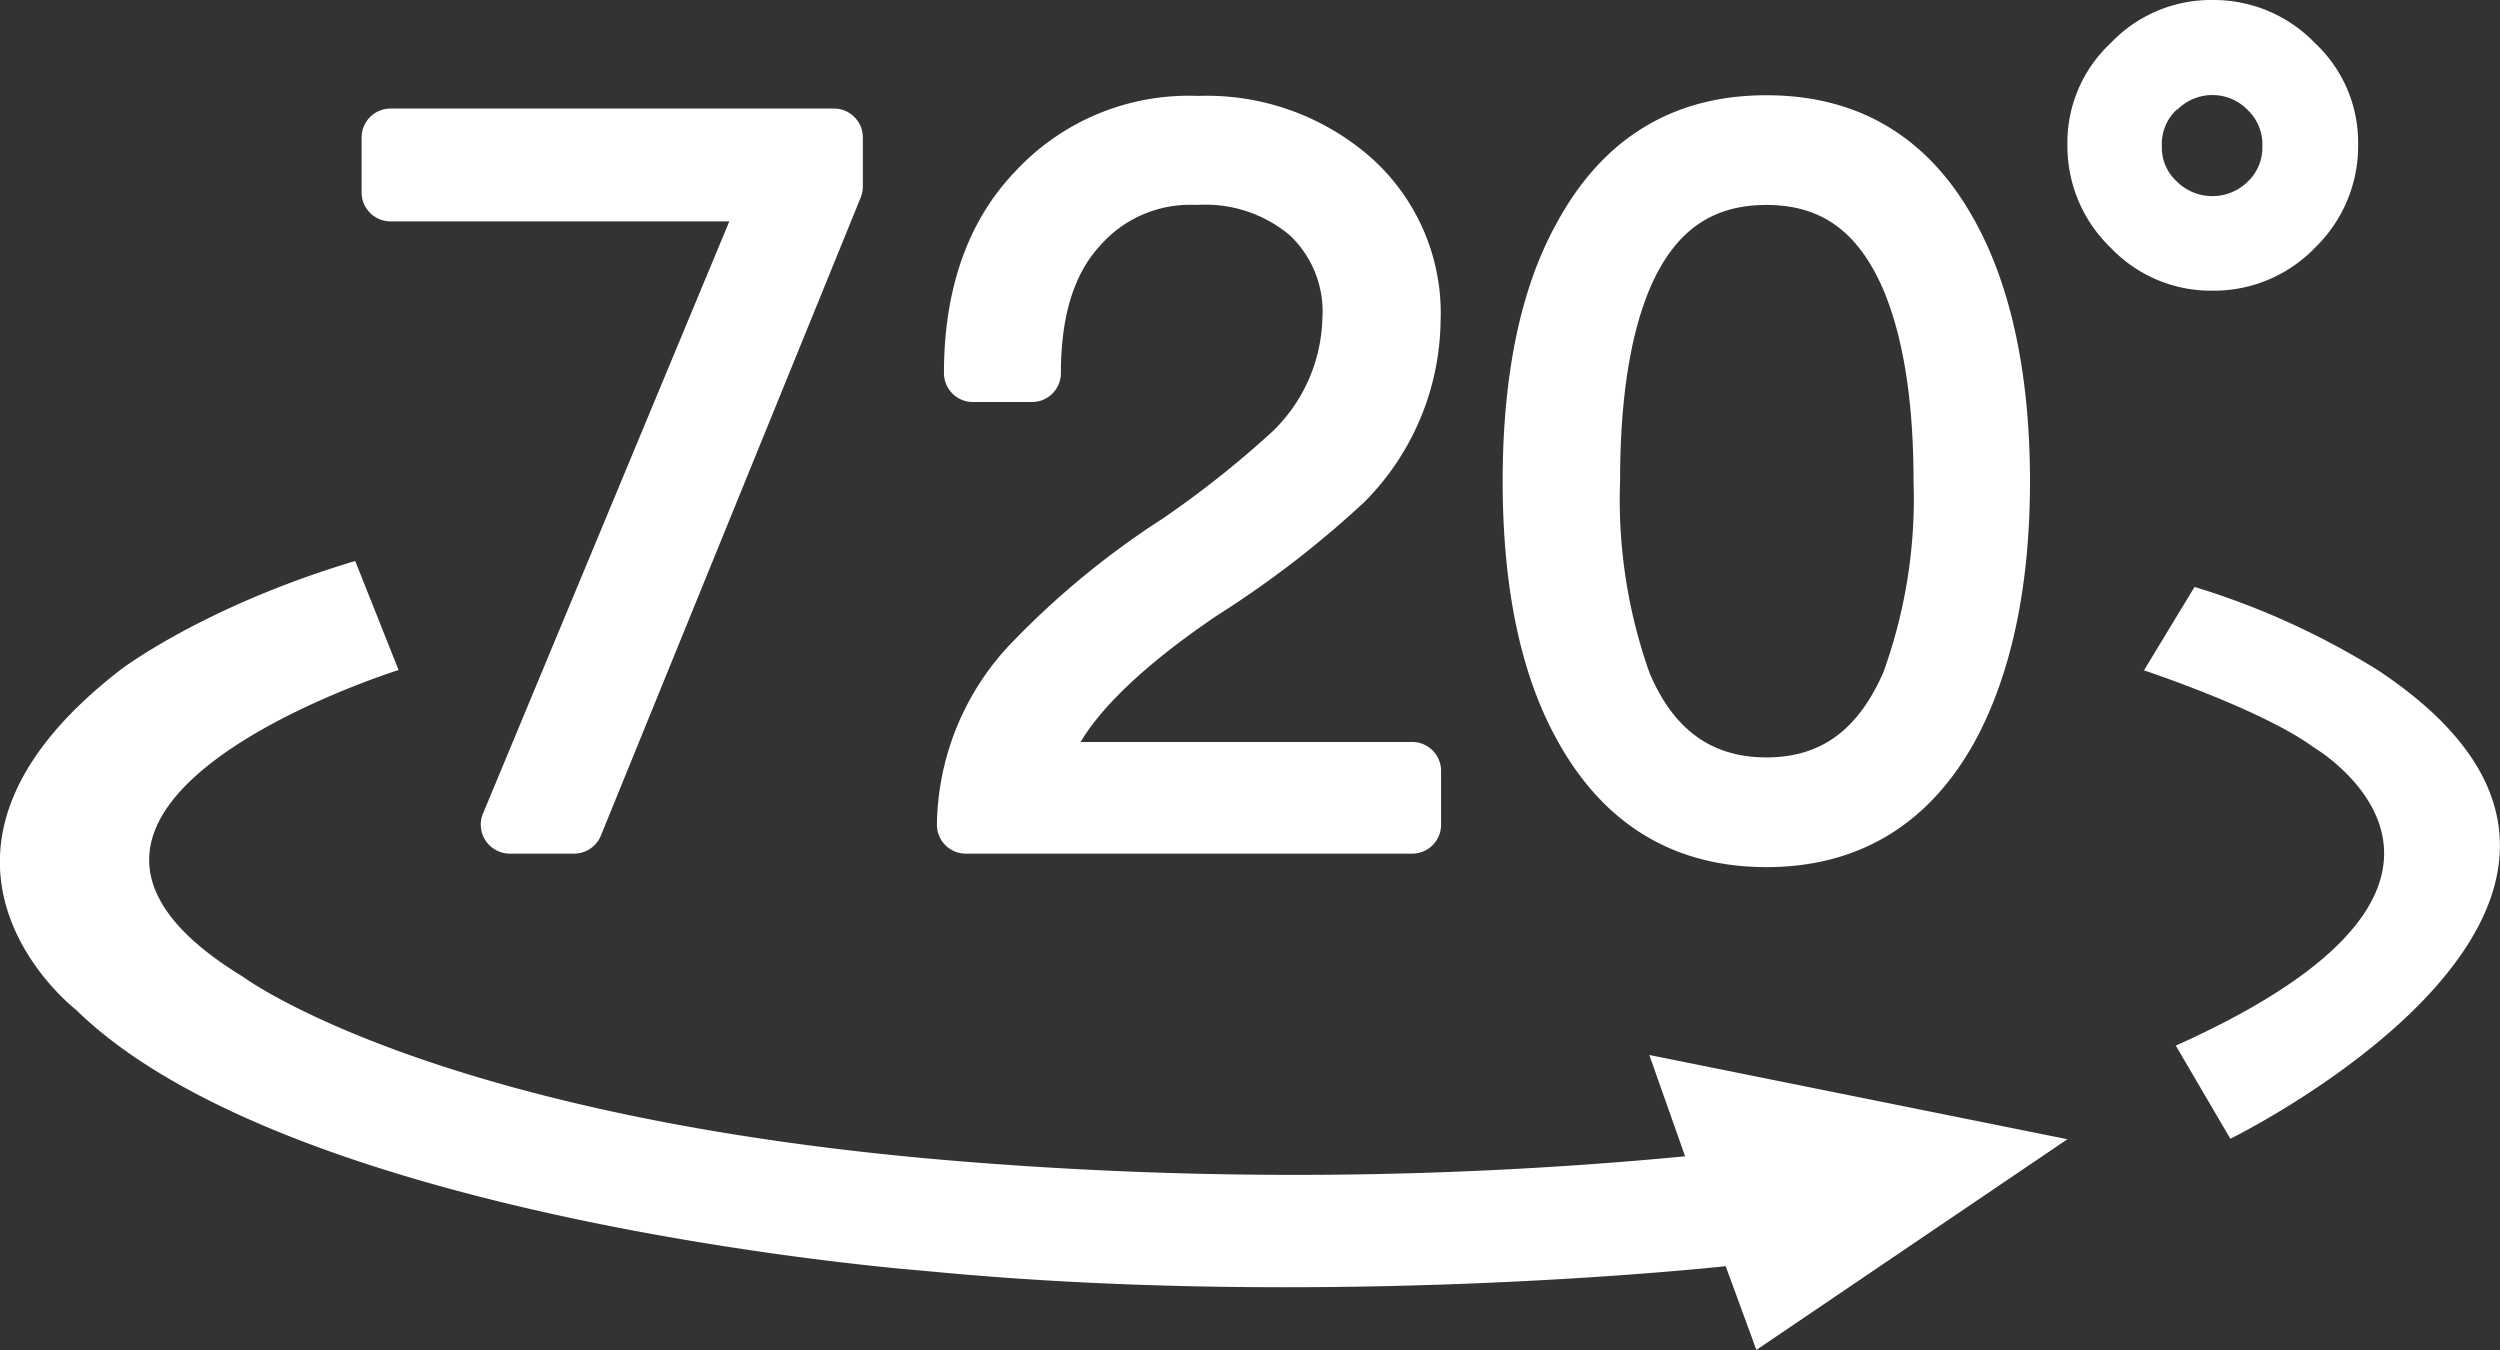
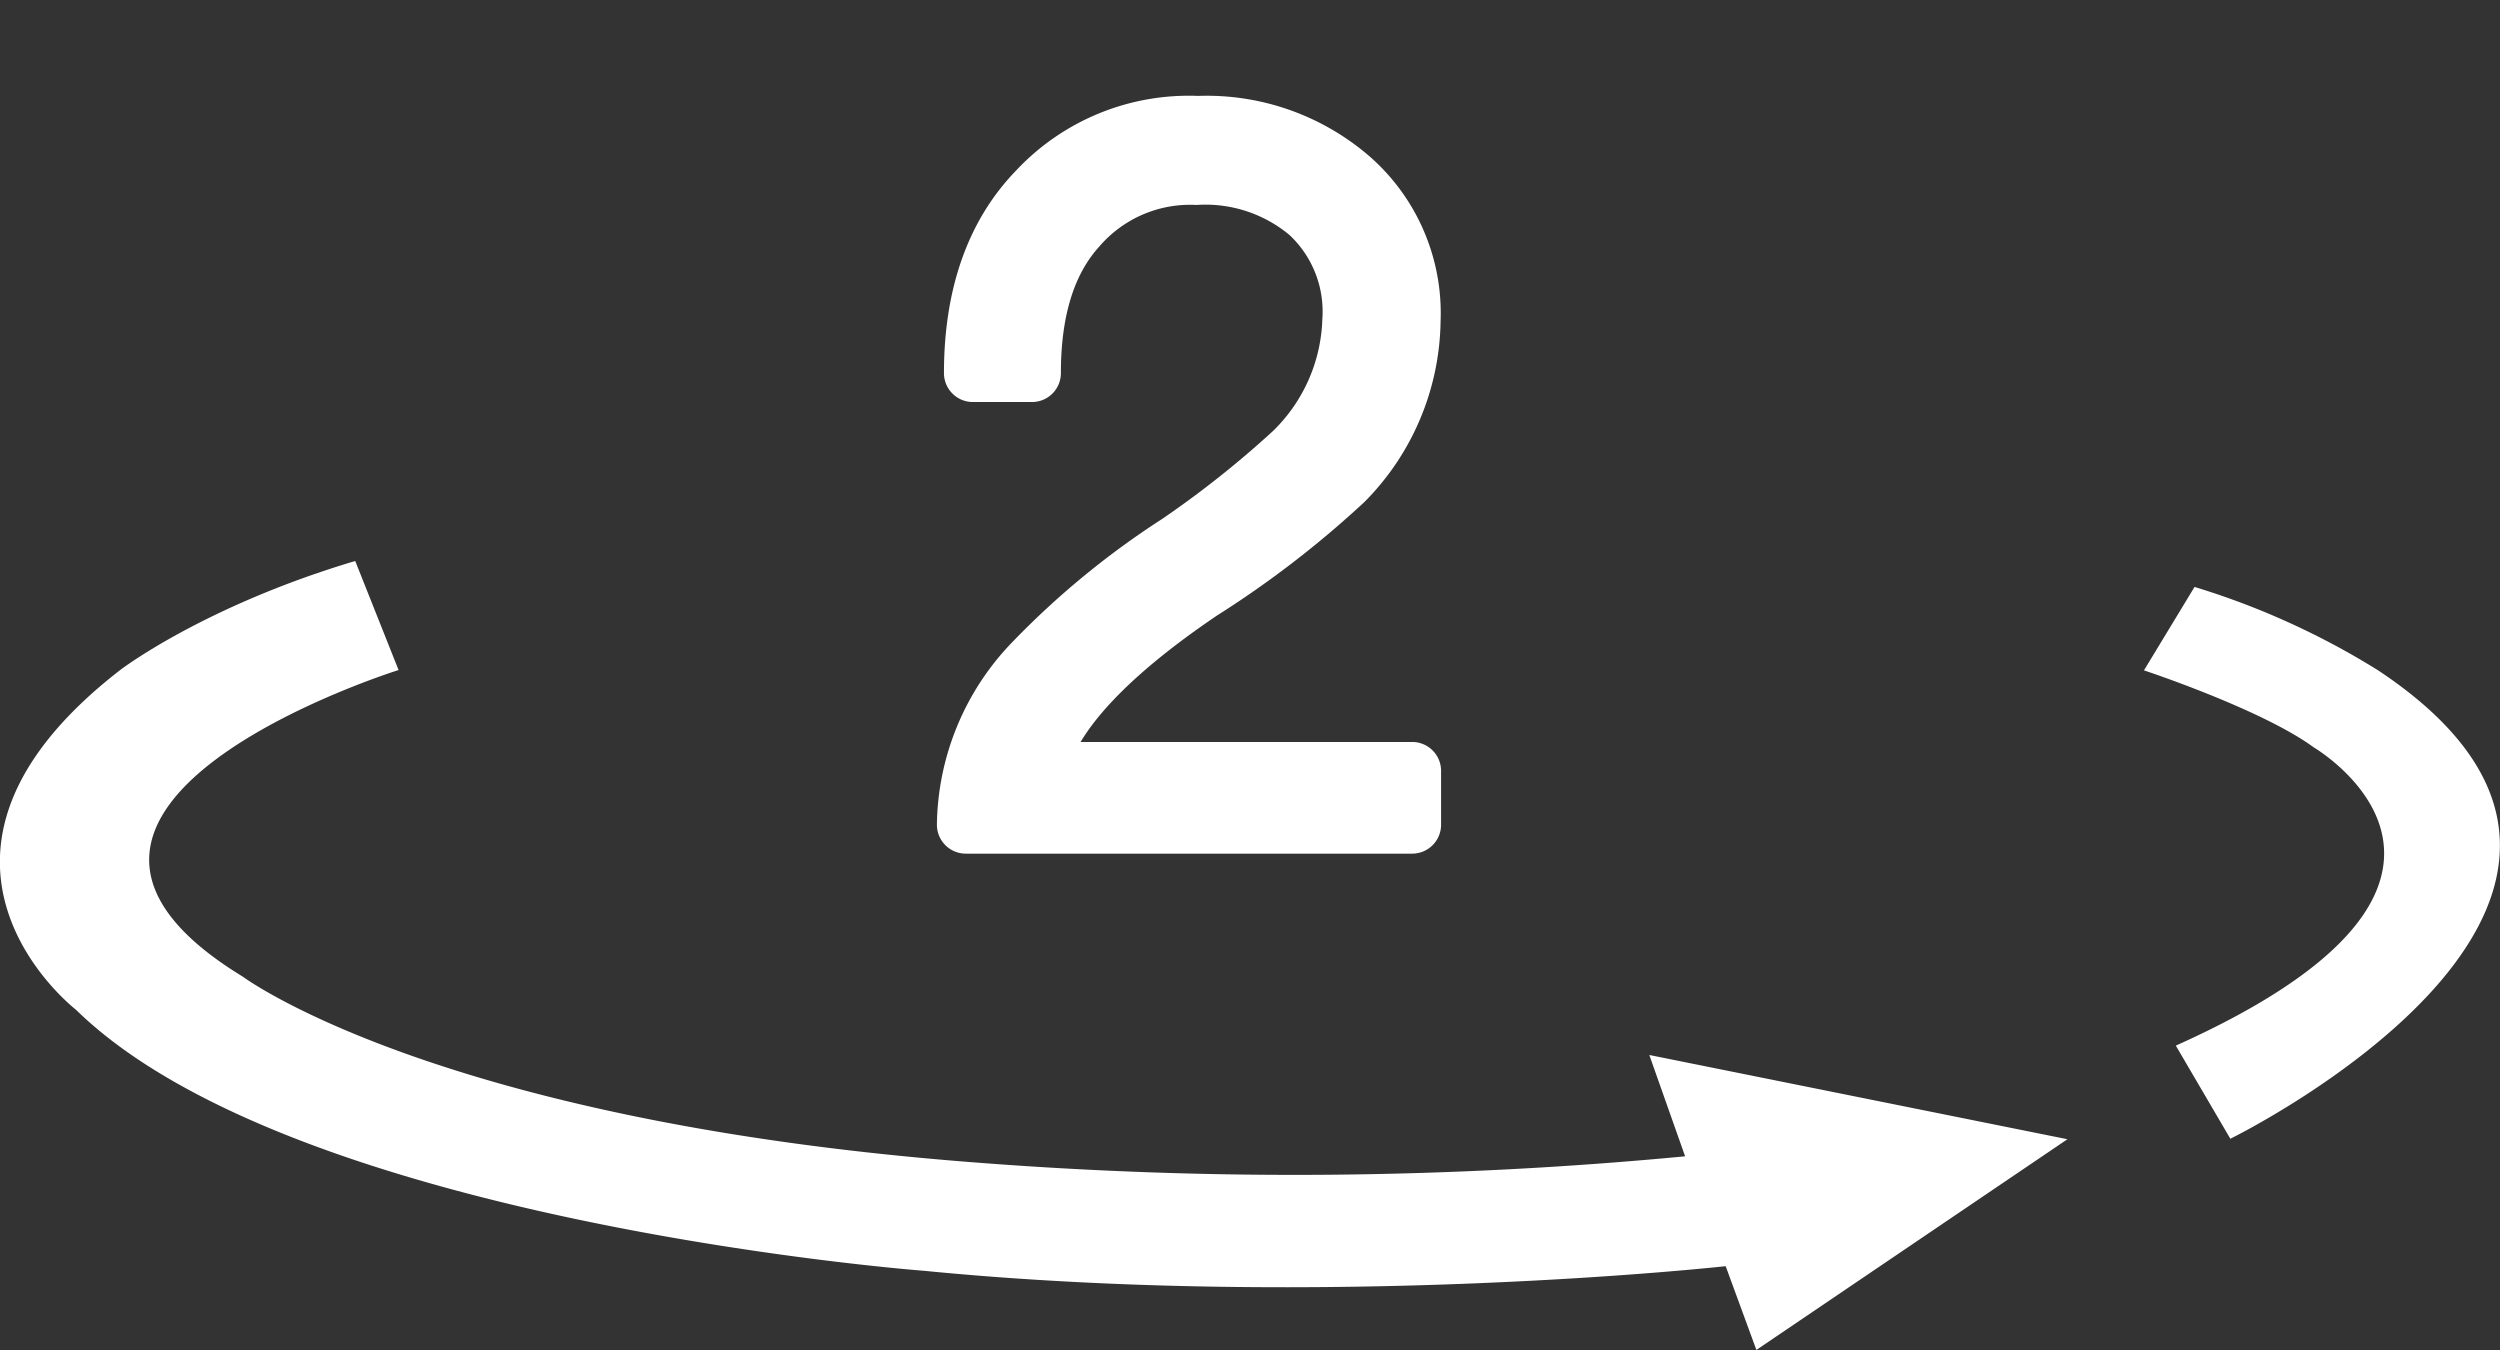
<svg xmlns="http://www.w3.org/2000/svg" id="图层_1" data-name="图层 1" viewBox="0 0 152.23 82.22">
  <rect x="0" y="0" width="152.23" height="82.22" fill="#333333" stroke="none" />
  <defs>
    <style>.cls-1{fill:#fff;}</style>
  </defs>
  <title>720</title>
  <path class="cls-1" d="M546.29,76c13.28,13,51.63,15.9,51.63,15.9,24.54,2.41,48.83-.28,48.83-.28l1.87,5.1,18.94-12.83L642.1,78.76l2.18,6.17a250.62,250.62,0,0,1-43.55.35C568.19,82.74,556.47,74,556.47,74c-17.05-10.39,9.47-18.68,9.47-18.68l-2.64-6.64C554.05,51.44,549,55.31,549,55.31,534.26,66.72,546.29,76,546.29,76ZM672.22,55.34s7.18,2.37,10.34,4.69c0,0,13.91,8.15-8.4,18.16l3.32,5.67s29.89-14.65,9-28.52a47,47,0,0,0-11.18-5.08Z" transform="translate(-541.67 -14.52)" />
-   <path class="cls-1" d="M565.44,28h20.64l-15,36.06a1.76,1.76,0,0,0,.95,2.3,1.71,1.71,0,0,0,.67.14h3.93a1.77,1.77,0,0,0,1.63-1.1l15.82-38.85a1.85,1.85,0,0,0,.13-.66v-3a1.76,1.76,0,0,0-1.76-1.76h-27a1.76,1.76,0,0,0-1.76,1.76h0v3.34A1.76,1.76,0,0,0,565.44,28Z" transform="translate(-541.67 -14.52)" />
  <path class="cls-1" d="M612.42,46.13a51.21,51.21,0,0,0-9.09,7.47,16.29,16.29,0,0,0-4.61,11.14,1.76,1.76,0,0,0,1.76,1.76h27.18a1.76,1.76,0,0,0,1.76-1.76V61.46a1.76,1.76,0,0,0-1.76-1.76H607.47c1.13-1.89,3.51-4.45,8.29-7.69a61.38,61.38,0,0,0,9-6.93,15.9,15.9,0,0,0,4.63-11,12.68,12.68,0,0,0-4.28-10,15.16,15.16,0,0,0-10.49-3.72,14.41,14.41,0,0,0-11.13,4.6c-2.88,3-4.34,7.15-4.34,12.27A1.76,1.76,0,0,0,600.88,39h3.63a1.76,1.76,0,0,0,1.76-1.76c0-3.43.78-6,2.34-7.71l0,0A7.29,7.29,0,0,1,614.53,27a8,8,0,0,1,5.66,1.83h0a6.39,6.39,0,0,1,2,5.13,9.91,9.91,0,0,1-3,6.8A60.27,60.27,0,0,1,612.42,46.13Z" transform="translate(-541.67 -14.52)" />
-   <path class="cls-1" d="M649.23,67.32c5.66,0,10-2.64,12.8-7.85,2.15-4.07,3.25-9.33,3.25-15.65s-1.1-11.67-3.25-15.65c-2.78-5.21-7.09-7.85-12.8-7.85s-10,2.64-12.8,7.84c-2.16,3.91-3.26,9.18-3.26,15.66s1.1,11.72,3.26,15.66c2.82,5.2,7.13,7.84,12.8,7.84Zm-7.12-35.18c1.49-3.51,3.75-5.14,7.12-5.14s5.59,1.64,7.11,5.14c1.23,2.9,1.85,6.83,1.85,11.68a31.07,31.07,0,0,1-1.85,11.67c-1.56,3.52-3.82,5.15-7.11,5.15s-5.63-1.64-7.11-5.13a31.48,31.48,0,0,1-1.8-11.69C640.32,38.89,640.92,35,642.11,32.14Z" transform="translate(-541.67 -14.52)" />
-   <path class="cls-1" d="M676.41,32.22a8.55,8.55,0,0,0,6.23-2.62,8.61,8.61,0,0,0,2.62-6.23,8.29,8.29,0,0,0-2.64-6.24,8.55,8.55,0,0,0-6.21-2.61,8.42,8.42,0,0,0-6.21,2.62,8.28,8.28,0,0,0-2.64,6.23,8.57,8.57,0,0,0,2.62,6.22,8.43,8.43,0,0,0,6.23,2.63Zm-2.18-11,0,0a3,3,0,0,1,4.31,0,2.9,2.9,0,0,1,.89,2.21,2.86,2.86,0,0,1-.89,2.15,3.07,3.07,0,0,1-4.31,0l0,0a2.78,2.78,0,0,1-.92-2.13A2.87,2.87,0,0,1,674.23,21.18Z" transform="translate(-541.67 -14.52)" />
</svg>